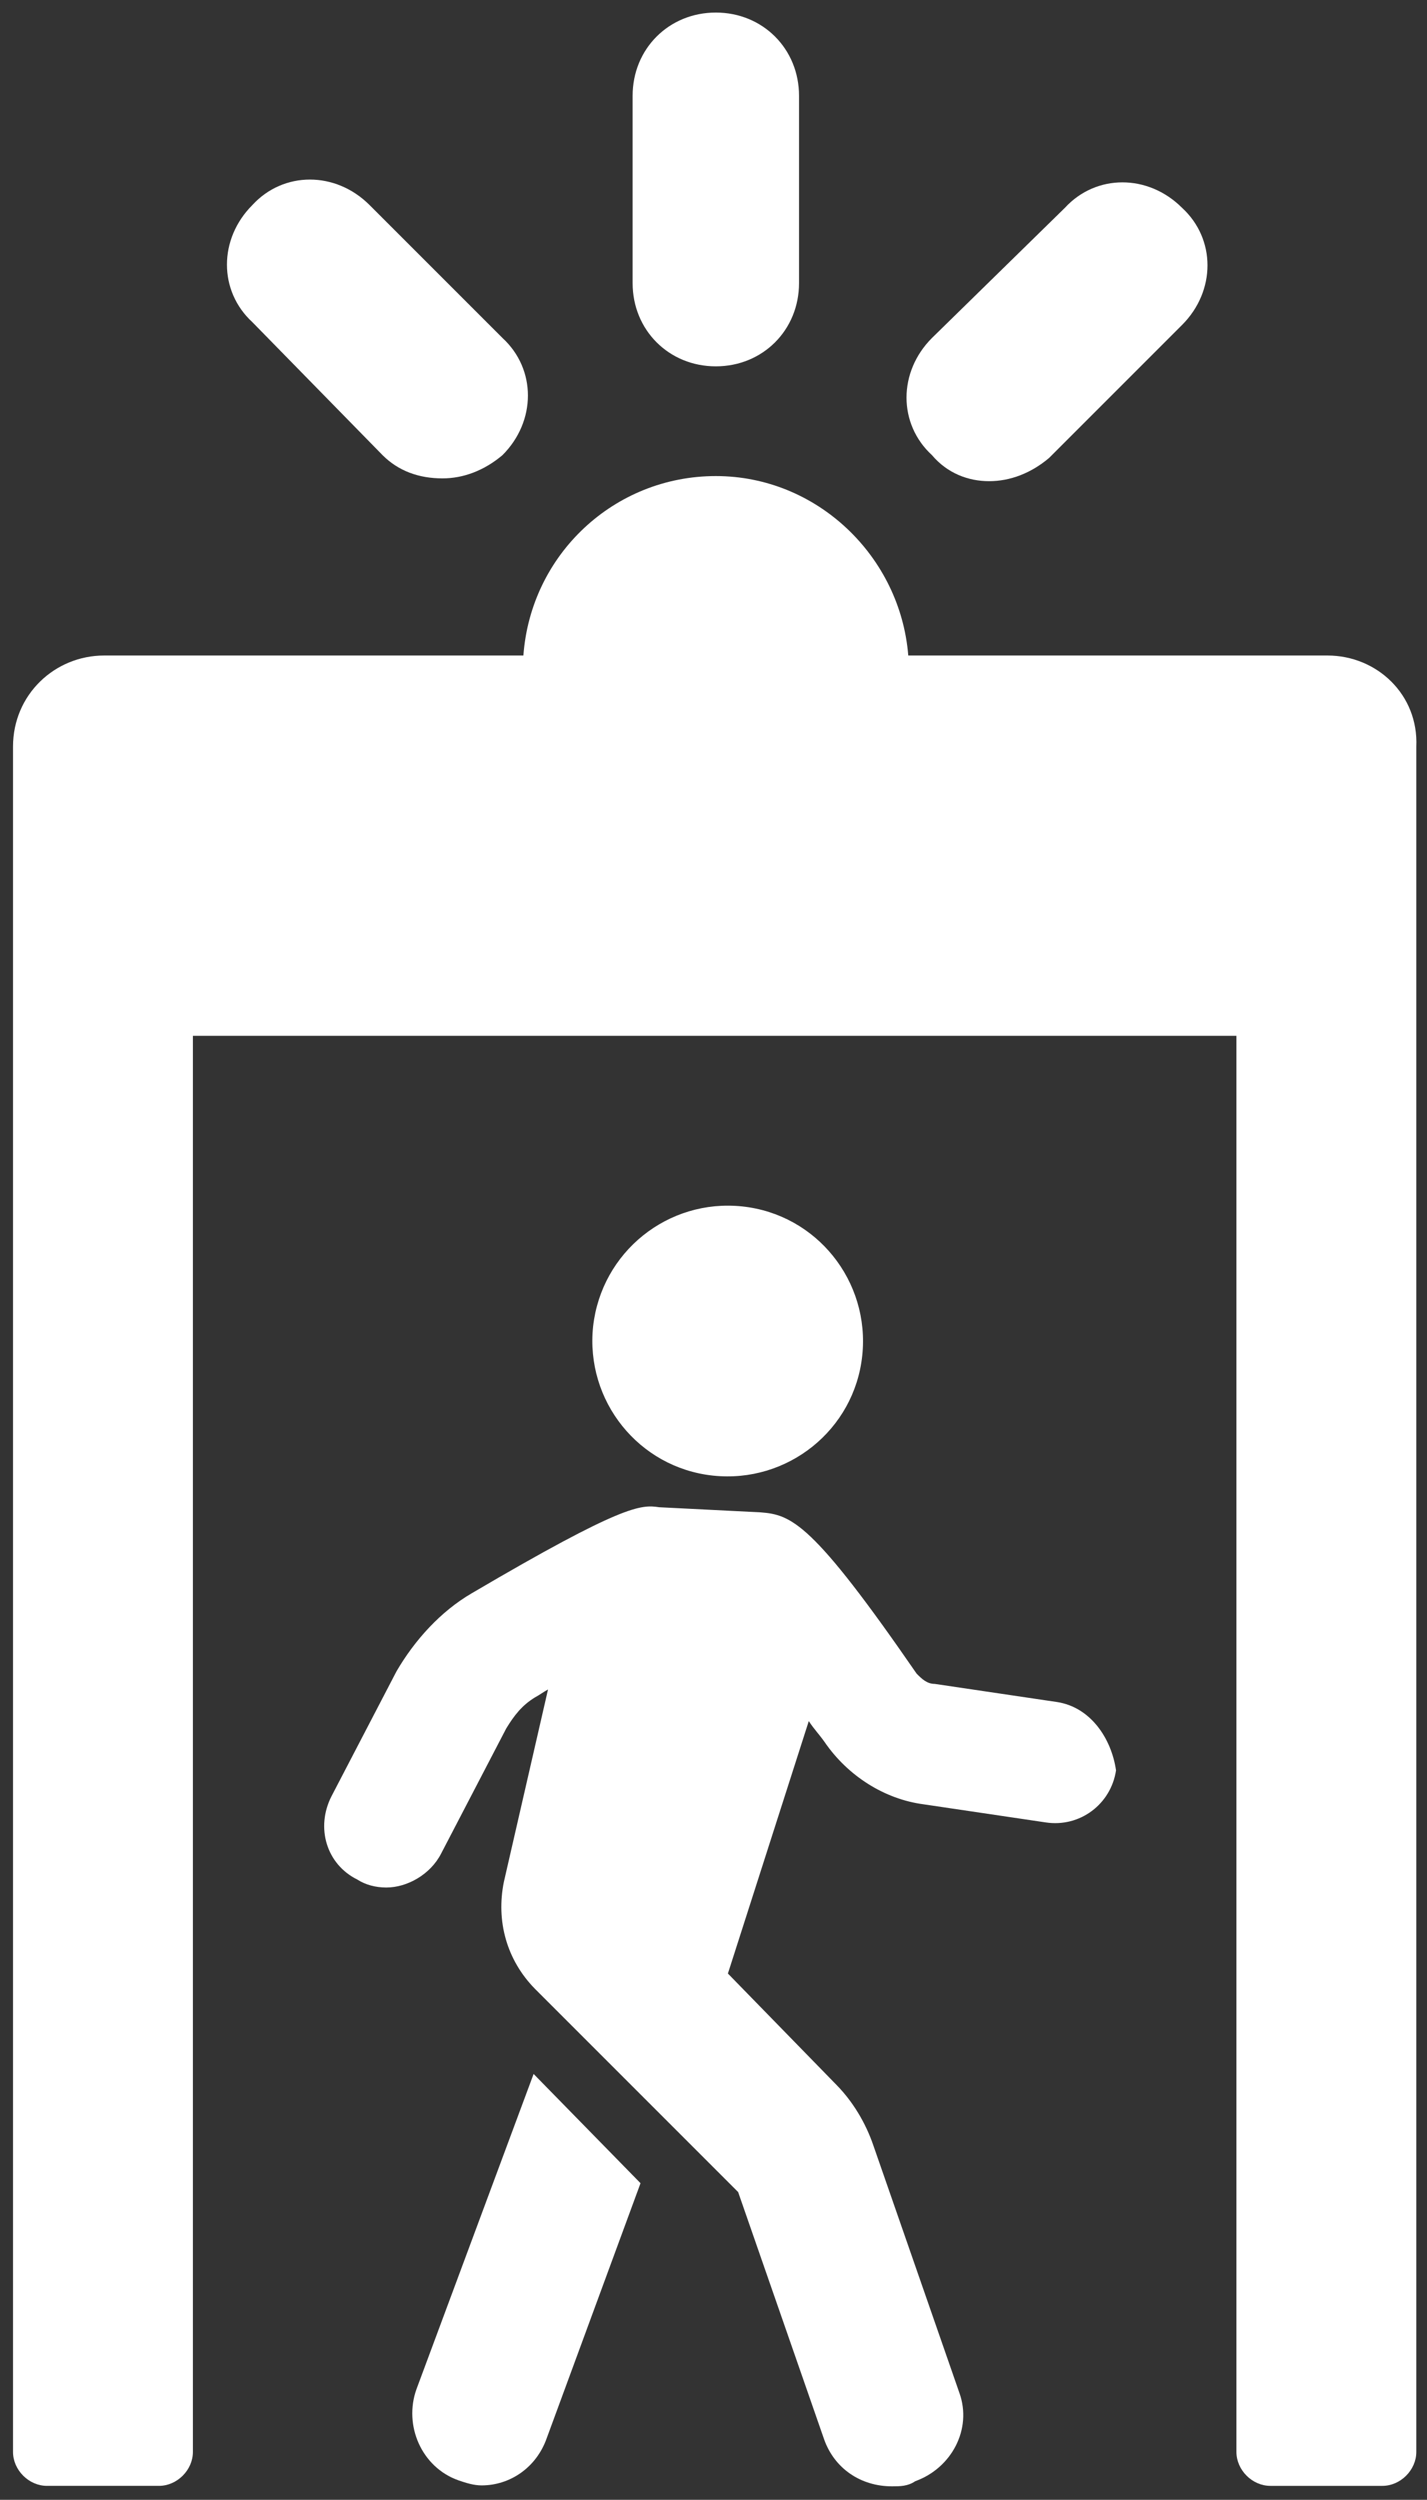
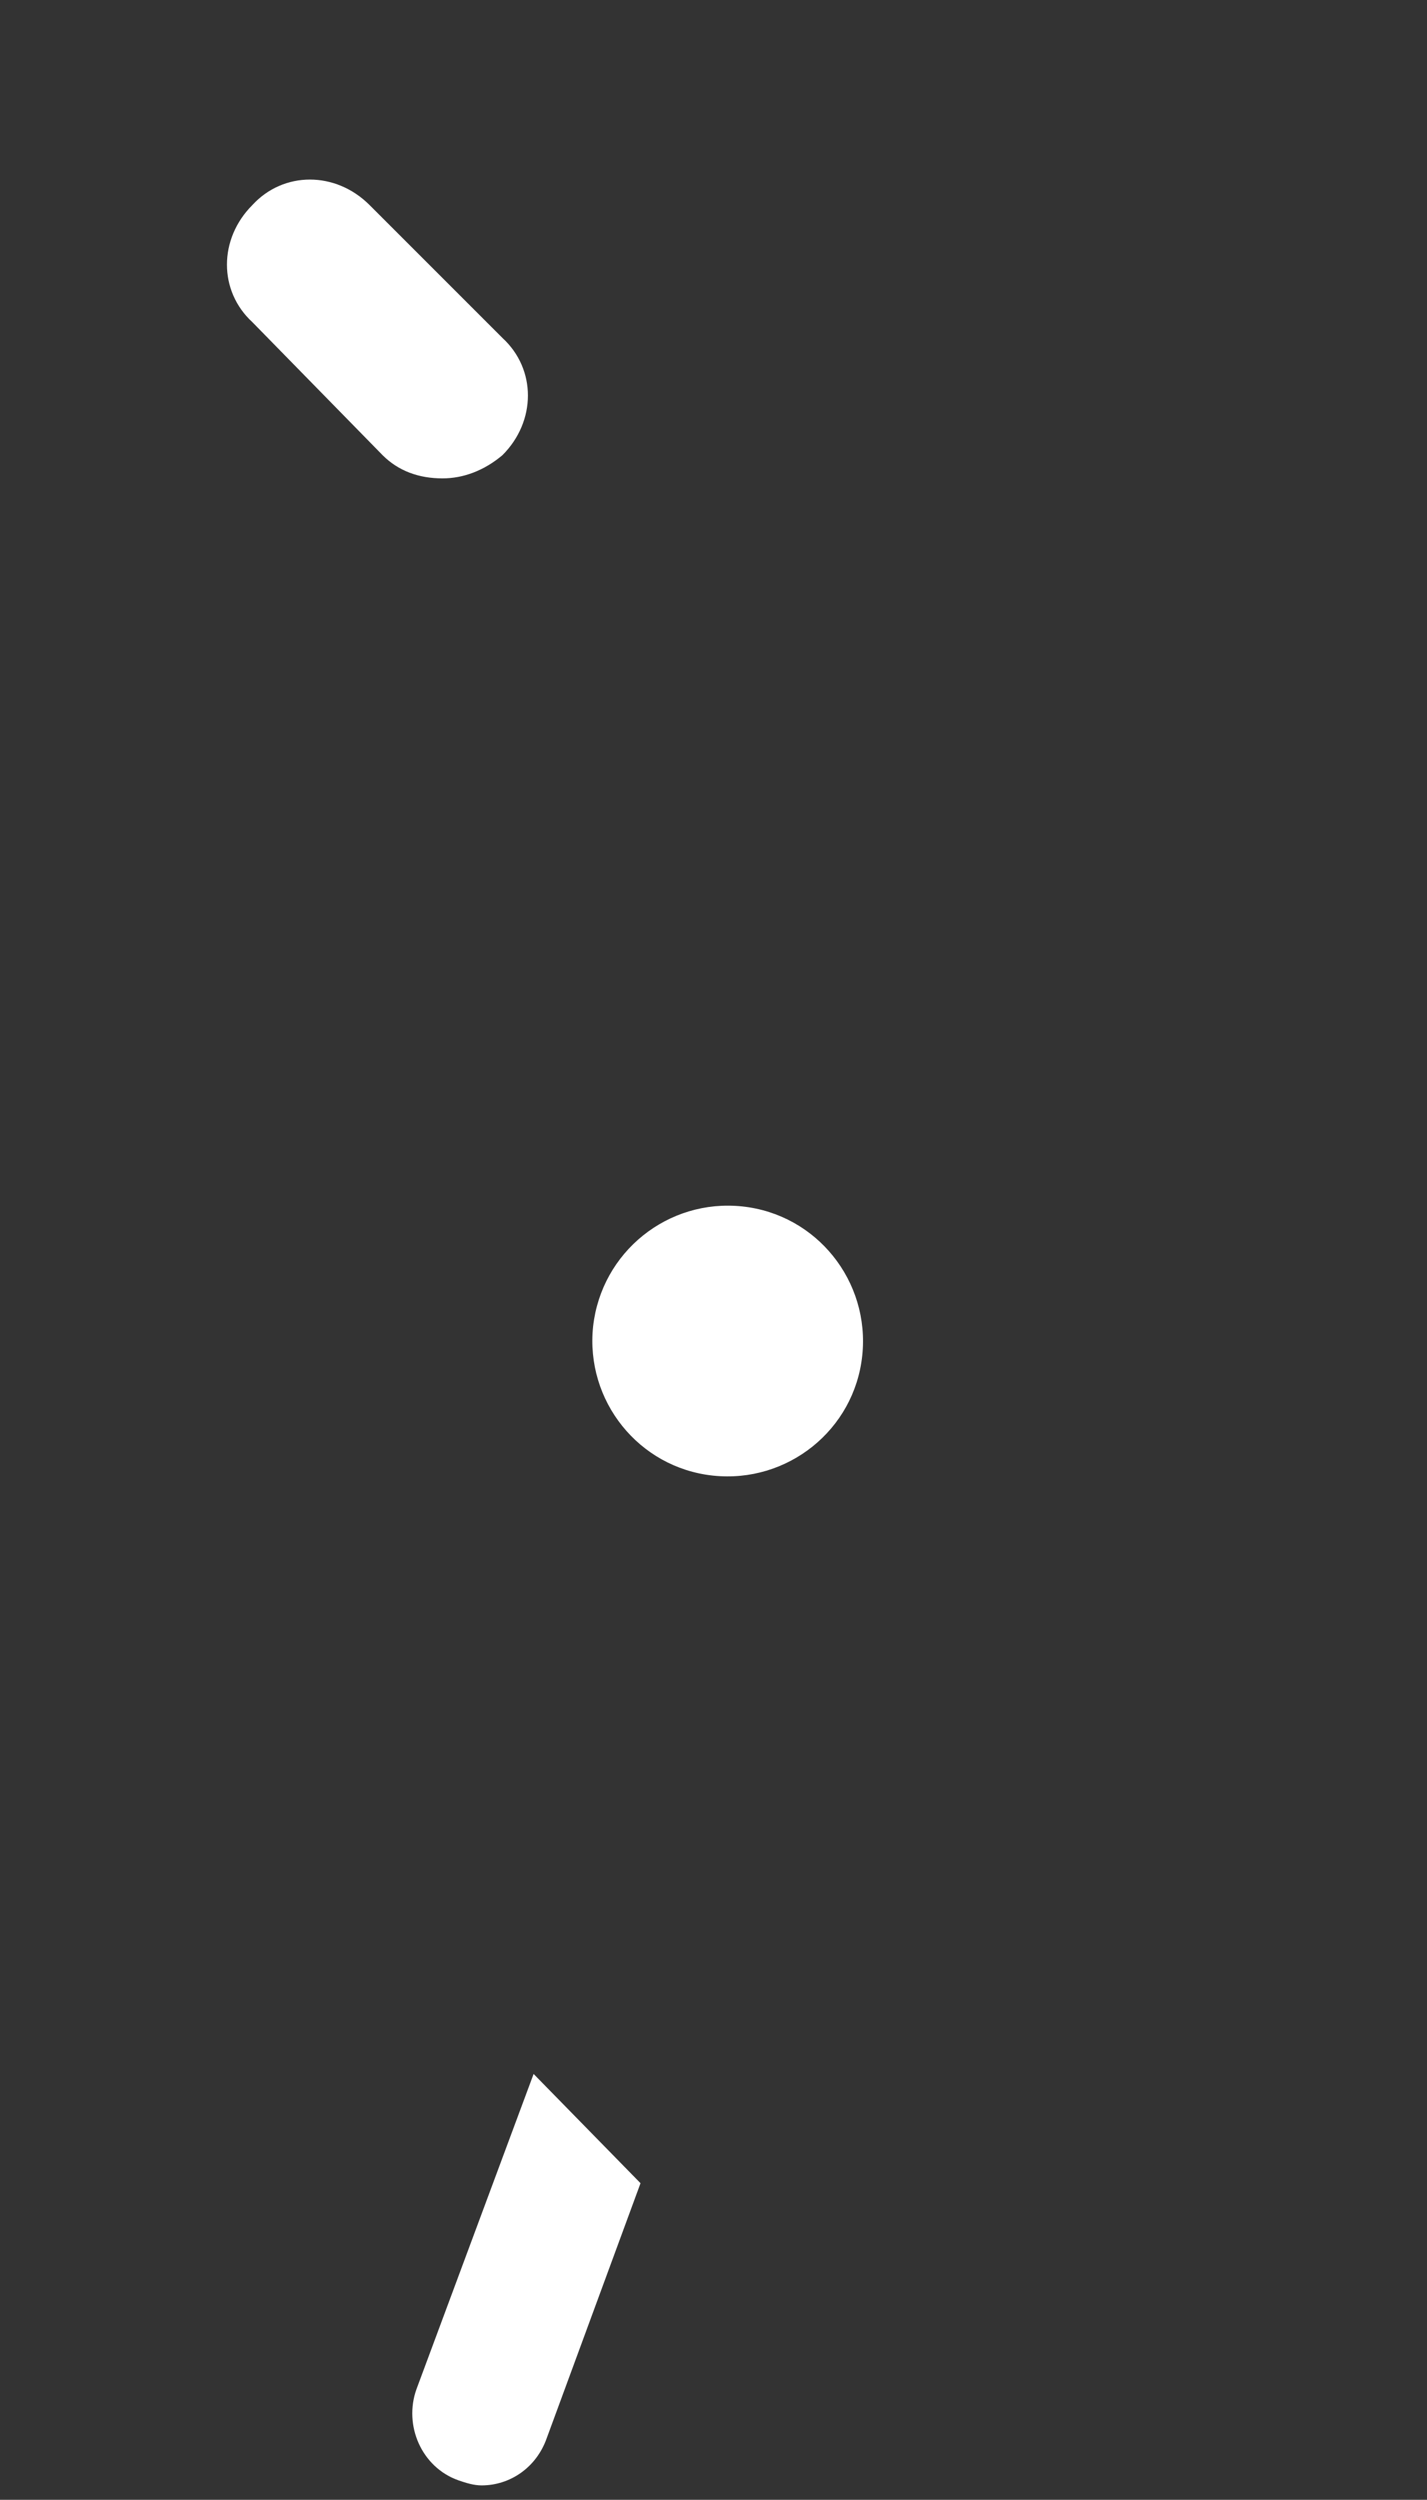
<svg xmlns="http://www.w3.org/2000/svg" version="1.1" id="Layer_1" x="0px" y="0px" viewBox="0 0 307 537.7" style="enable-background:new 0 0 307 537.7;" xml:space="preserve">
  <rect x="0" y="0" width="307" height="537.7" fill="#333333" stroke="none" />
  <style type="text/css">
	.st0{fill:#FFFFFF;}
</style>
  <g>
-     <path class="st0" d="M285.6,141h-90.2c-1.7-21.3-19.6-38.6-41.4-38.6s-39.8,16.8-41.4,38.6H22.4c-10.6,0-19.6,8.4-19.6,19.6v366.8   c0,3.9,3.4,7.3,7.3,7.3h24.1c3.9,0,7.3-3.4,7.3-7.3l0-304.6H266v304.6c0,3.9,3.4,7.3,7.3,7.3h24.1c3.9,0,7.3-3.4,7.3-7.3V160.6   C305.2,149.4,296.2,141,285.6,141L285.6,141z" />
-     <path class="st0" d="M154,78.8c10.1,0,17.9-7.8,17.9-17.9V20.6c0-10.1-7.8-17.9-17.9-17.9c-10.1,0-17.9,7.8-17.9,17.9v40.3   C136.1,71,143.9,78.8,154,78.8z" />
-     <path class="st0" d="M82.3,97.9c3.4,3.4,7.8,5,12.9,5c4.5,0,9-1.7,12.9-5c7.3-7.3,7.3-18.5,0-25.2L79.5,44.1   c-7.3-7.3-18.5-7.3-25.2,0c-7.3,7.3-7.3,18.5,0,25.2L82.3,97.9z" />
-     <path class="st0" d="M212.8,103.5c4.5,0,9-1.7,12.9-5l28.6-28.6c7.3-7.3,7.3-18.5,0-25.2c-7.3-7.3-18.5-7.3-25.2,0l-28.6,28   c-7.3,7.3-7.3,18.5,0,25.2C203.8,101.8,208.3,103.5,212.8,103.5L212.8,103.5z" />
+     <path class="st0" d="M82.3,97.9c3.4,3.4,7.8,5,12.9,5c4.5,0,9-1.7,12.9-5c7.3-7.3,7.3-18.5,0-25.2L79.5,44.1   c-7.3-7.3-18.5-7.3-25.2,0c-7.3,7.3-7.3,18.5,0,25.2z" />
    <path class="st0" d="M89.6,513.9c-2.8,7.8,1.1,16.8,9,19.6c1.7,0.6,3.4,1.1,5,1.1c6.2,0,11.8-3.9,14-10.1l20.2-54.9l-23-23.5   L89.6,513.9z" />
-     <path class="st0" d="M227.4,366.1l-26.3-3.9c-1.7,0-2.8-1.1-3.9-2.2c-22.4-32.5-26.9-34.2-33.6-34.7l-21.8-1.1   c-3.9-0.6-7.8-0.6-40.3,18.5c-6.7,3.9-12.3,10.1-16.2,16.8l-14,26.9c-3.4,6.7-1.1,14.6,5.6,17.9c1.7,1.1,3.9,1.7,6.2,1.7   c4.5,0,9.5-2.8,11.8-7.3l14-26.9c1.7-2.8,3.4-5,6.2-6.7c1.1-0.6,1.7-1.1,2.8-1.7l-9.5,41.4c-1.7,8.4,0.6,16.8,6.7,23l42.6,42.6   c0.6,0.6,0.6,0.6,1.1,1.1l18.5,53.2c2.2,6.2,7.8,10.1,14.6,10.1c1.7,0,3.4,0,5-1.1c7.8-2.8,12.3-11.2,9.5-19l-18.5-53.2   c-1.7-5-4.5-9.5-7.8-12.9l-23.5-24.1l17.4-54.3c1.1,1.7,2.2,2.8,3.4,4.5c5,7.3,12.9,12.3,21.3,13.4l26.3,3.9   c7.3,1.1,14-3.9,15.1-11.2C239.1,373.9,234.6,367.2,227.4,366.1L227.4,366.1z" />
    <path class="st0" d="M159.7,259.5c16,1.7,27.5,16.1,25.8,32.1c-1.7,16-16.1,27.5-32.1,25.8c-16-1.7-27.5-16.1-25.8-32.1   C129.4,269.3,143.7,257.8,159.7,259.5" />
  </g>
</svg>